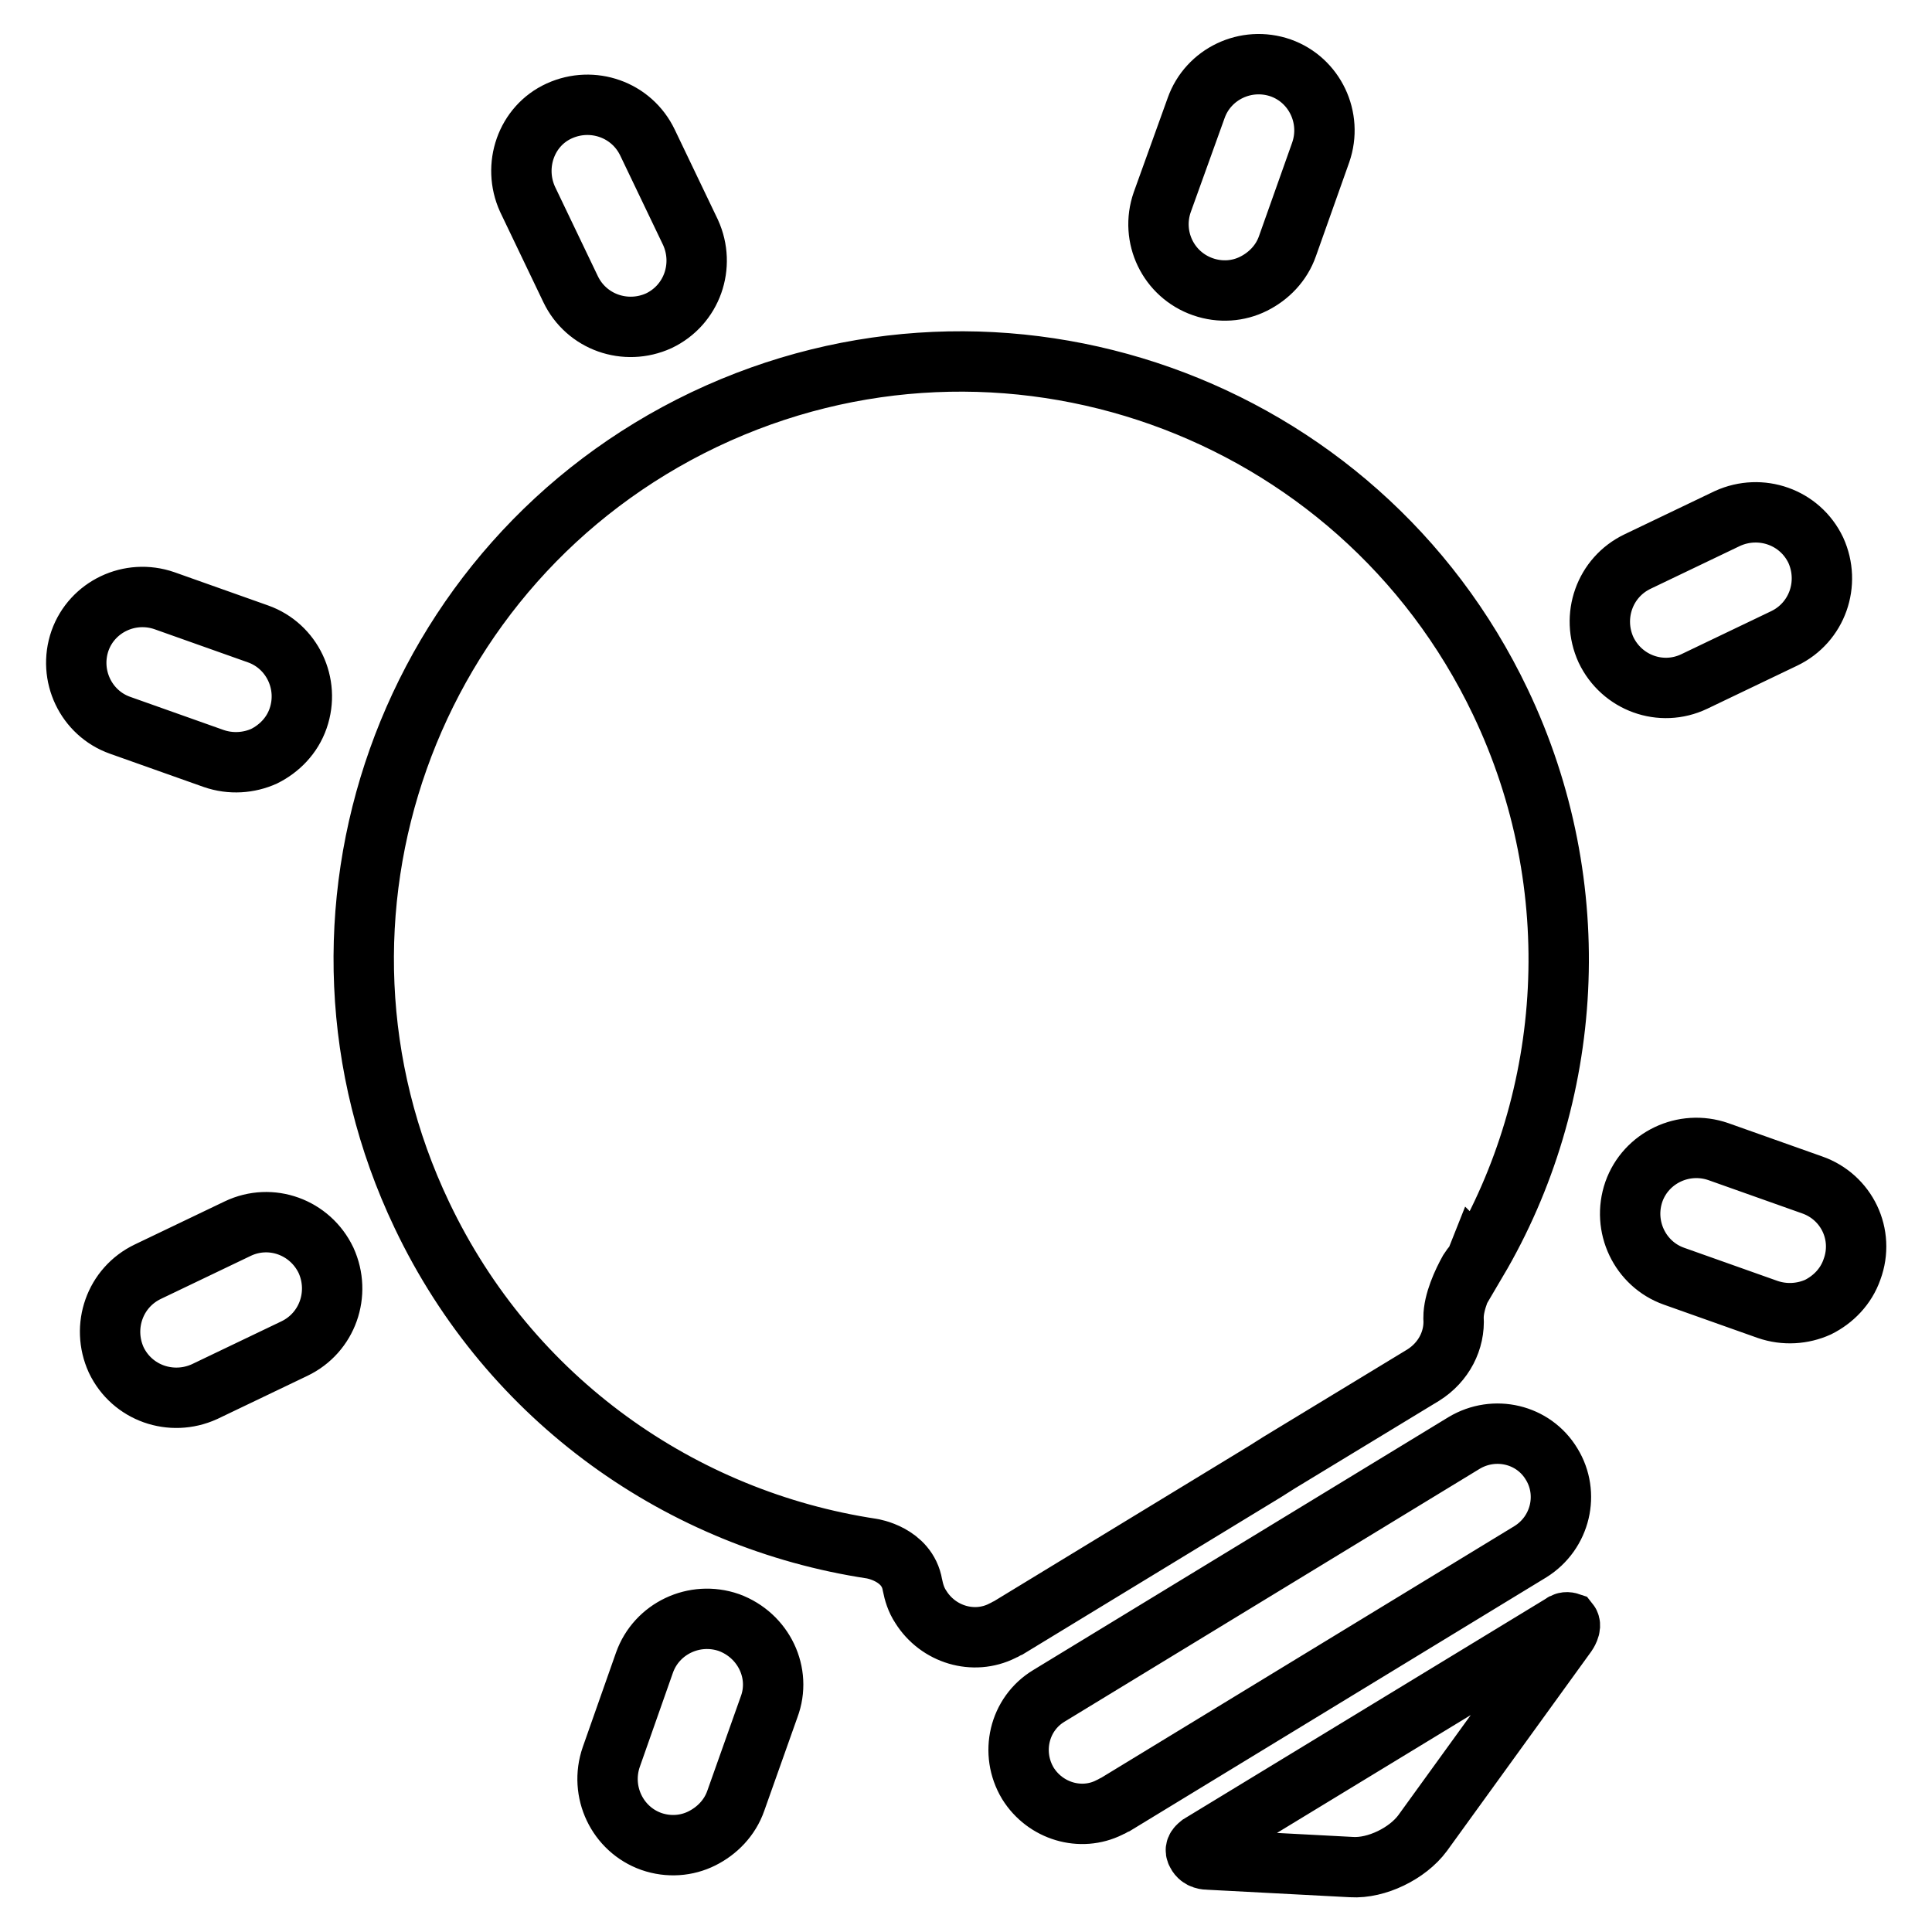
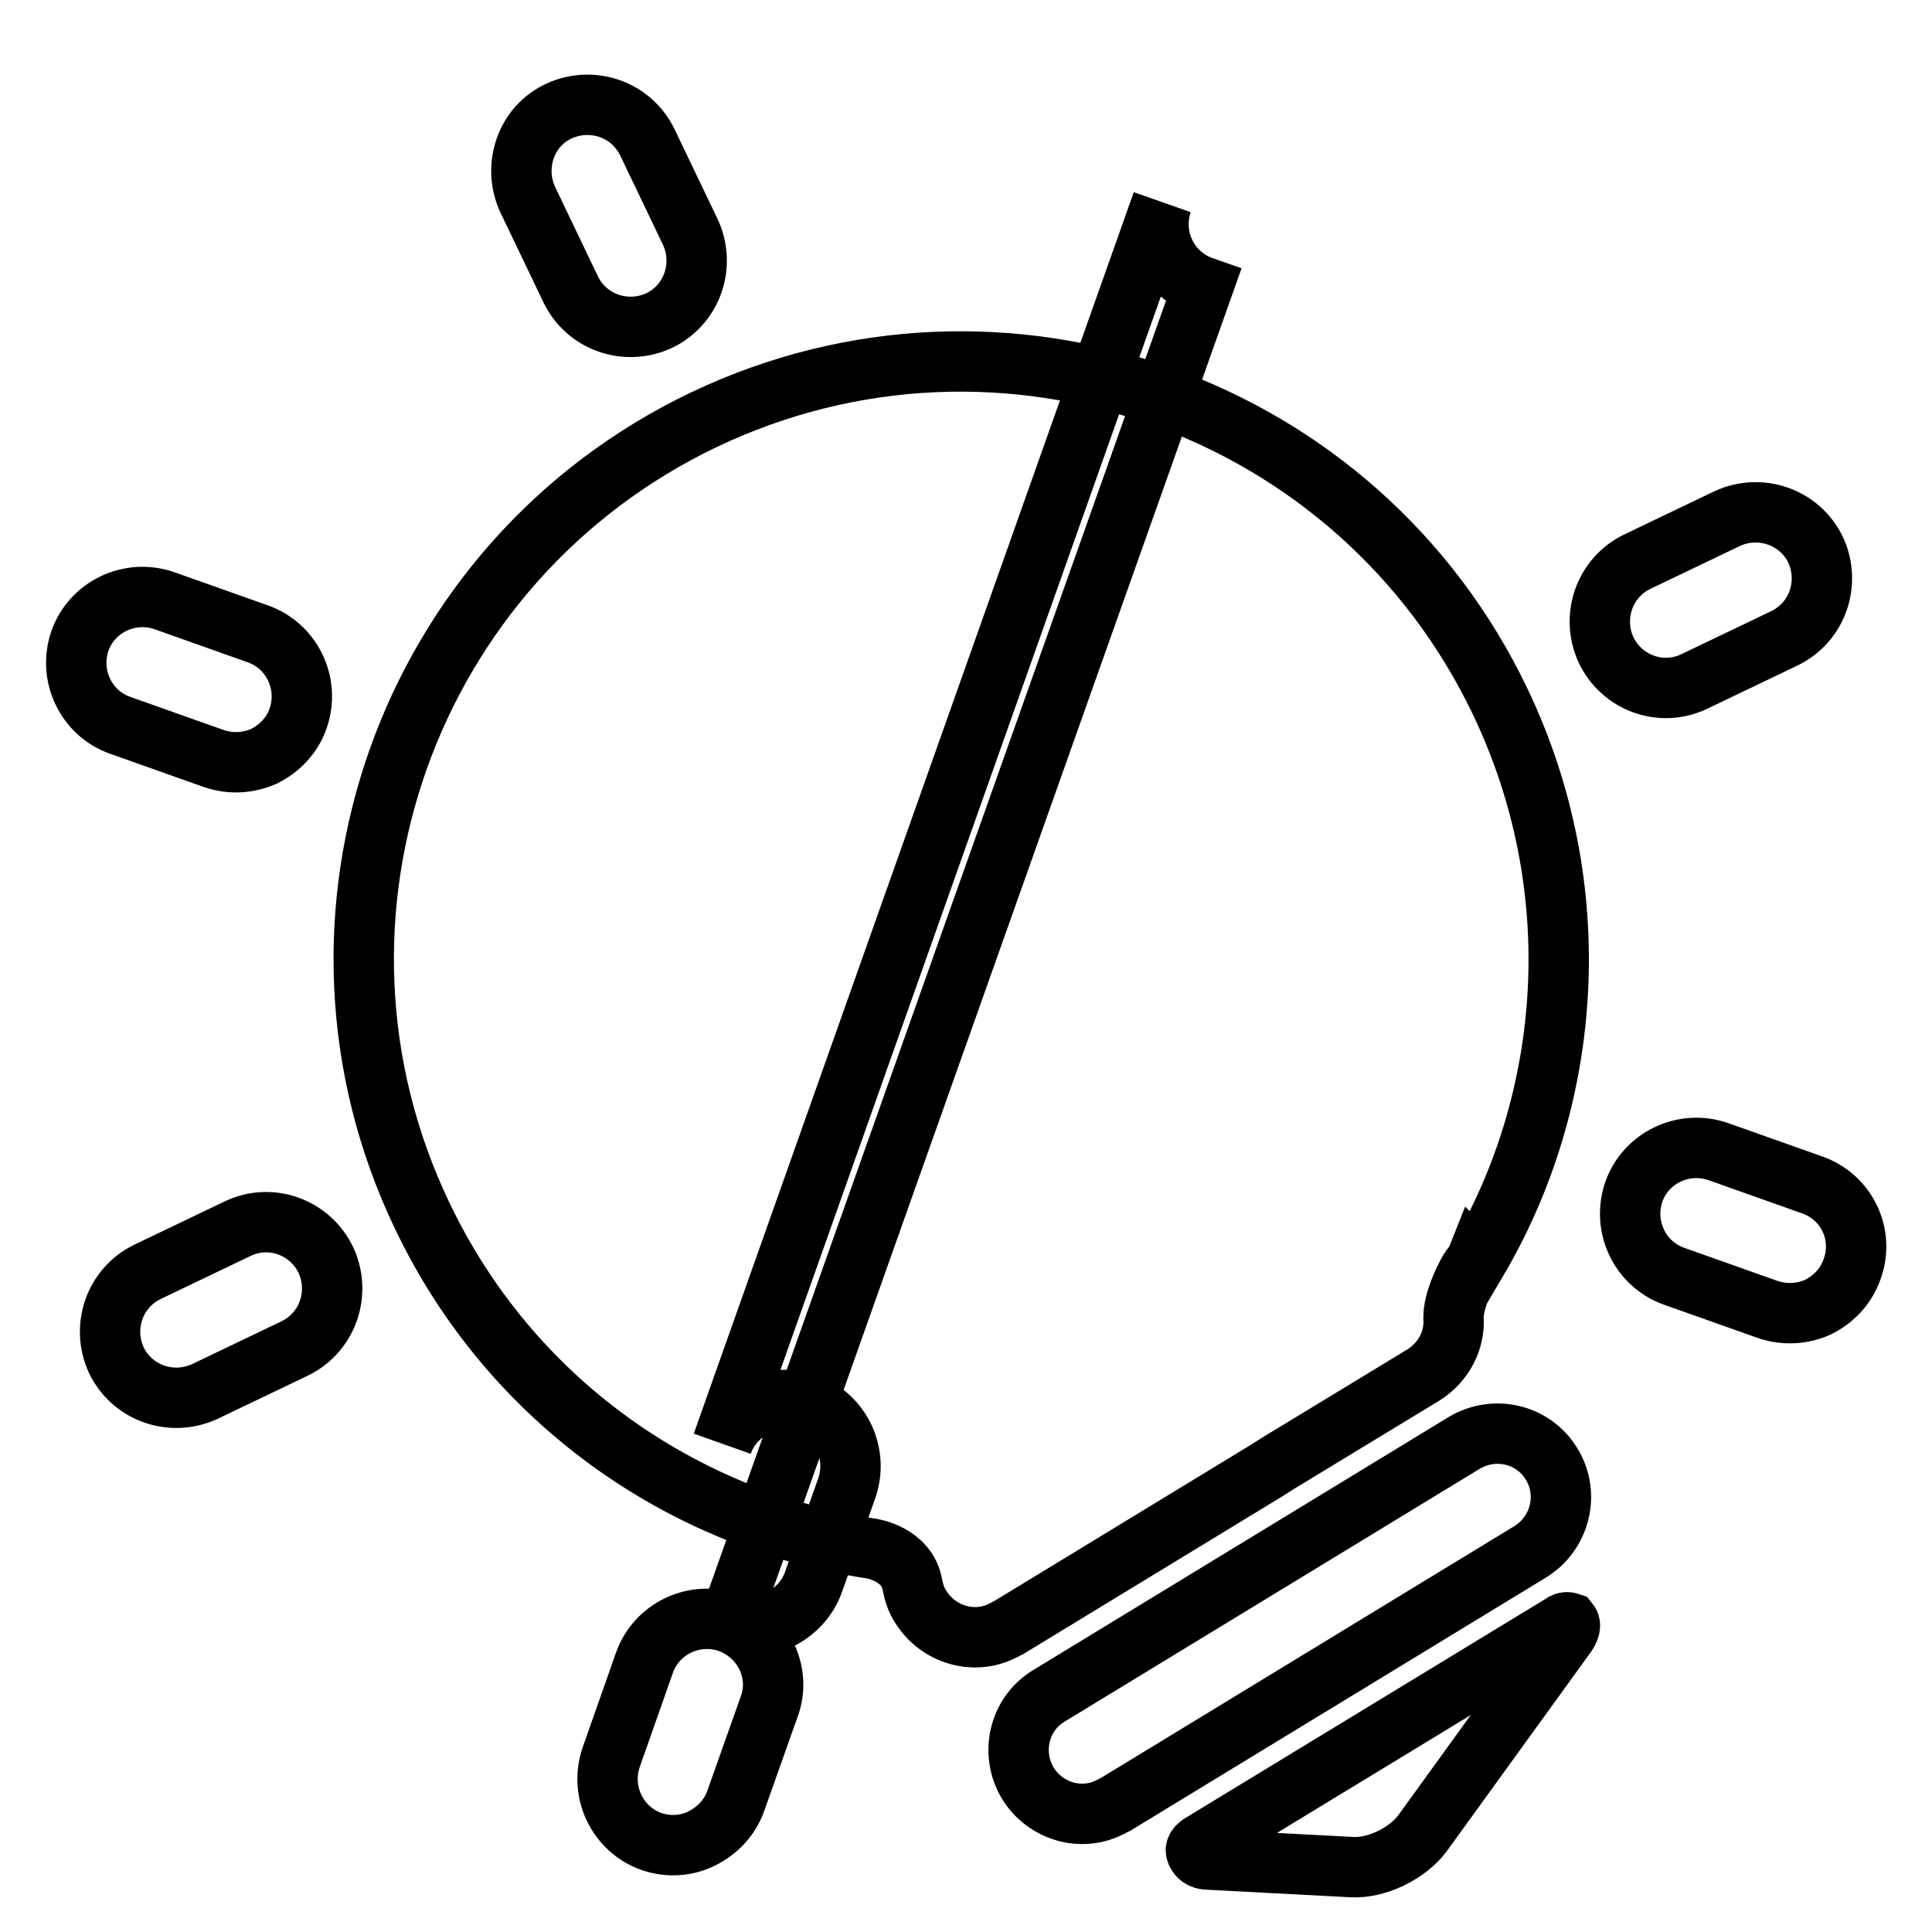
<svg xmlns="http://www.w3.org/2000/svg" version="1.1" x="0px" y="0px" viewBox="0 0 256 256" enable-background="new 0 0 256 256" xml:space="preserve">
  <g>
-     <path stroke-width="8" fill-opacity="0" stroke="#000000" d="M195.8,167.1L195.8,167.1L195.8,167.1L195.8,167.1z M169.5,193.8l19.1-11.6c2.7-1.7,4.2-4.6,4-7.6l0,0 c0-2.1,1.2-4.7,2.1-6.3c0.3-0.5,0.7-0.8,0.9-1.3c0,0,0.1,0.1,0.1,0.1c12.8-21.7,14.8-49.6,3.1-74.1c-18.8-39.4-66-56.2-105.5-37.4 c-39.4,18.8-56.2,66-37.4,105.4c11.7,24.6,34.5,40.4,59.6,44.2l0,0c0,0,4.7,0.7,5.4,4.8l0,0c0.2,1,0.5,2,1.1,2.9 c2.3,3.7,7,5.1,10.8,3.2c0.3-0.1,0.5-0.3,0.8-0.4l34-20.7C168.2,194.6,168.9,194.2,169.5,193.8z M205.6,194 c-2.4-4-7.6-5.2-11.6-2.8l-55,33.5c-4,2.4-5.2,7.6-2.8,11.6c2.3,3.7,7,5.1,10.8,3.2c0.3-0.1,0.5-0.3,0.8-0.4l55-33.5 C206.8,203.1,208,197.9,205.6,194z M207,215.2l-48,29.2c-0.5,0.4-0.7,0.7-0.4,1.2c0.4,0.8,1.3,0.8,1.5,0.8l0,0l0,0l19,1 c3.3,0.2,7.4-1.8,9.4-4.5l19.1-26.4c0,0,0.7-1,0.3-1.5C207.6,214.9,207.2,215,207,215.2z M75.6,38.3c2.1,4.4,7.3,6.2,11.7,4.2 c4.4-2.1,6.2-7.3,4.2-11.7l-5.7-11.9c-2.1-4.4-7.3-6.2-11.7-4.2s-6.2,7.3-4.2,11.7L75.6,38.3z M224.5,90.3l11.9-5.7 c4.4-2.1,6.2-7.3,4.2-11.7c-2.1-4.4-7.3-6.2-11.7-4.2l-11.9,5.7c-4.4,2.1-6.2,7.3-4.2,11.7C214.9,90.5,220.1,92.4,224.5,90.3z  M31.5,162.8l-11.9,5.7c-4.4,2.1-6.2,7.3-4.2,11.7c2.1,4.4,7.3,6.2,11.7,4.2l11.9-5.7c4.4-2.1,6.2-7.3,4.2-11.7 C41.1,162.6,35.9,160.7,31.5,162.8z M240.1,157l-12.4-4.4c-4.6-1.6-9.6,0.8-11.2,5.3c-1.6,4.6,0.8,9.6,5.3,11.2l12.4,4.4 c2.3,0.8,4.7,0.6,6.7-0.3c2-1,3.7-2.7,4.5-5C247.1,163.6,244.7,158.6,240.1,157z M28.3,100.5c2.3,0.8,4.7,0.6,6.7-0.3 c2-1,3.7-2.7,4.5-5c1.6-4.6-0.8-9.6-5.3-11.2l-12.4-4.4c-4.6-1.6-9.6,0.8-11.2,5.3c-1.6,4.6,0.8,9.6,5.3,11.2L28.3,100.5z  M96.6,215c-4.6-1.6-9.6,0.8-11.2,5.3L81,232.8c-1.6,4.6,0.8,9.6,5.3,11.2c2.3,0.8,4.7,0.6,6.7-0.4c2-1,3.7-2.7,4.5-5l4.4-12.4 C103.6,221.7,101.2,216.7,96.6,215z M159.4,38c2.3,0.8,4.7,0.6,6.7-0.4c2-1,3.7-2.7,4.5-5l4.4-12.4c1.6-4.6-0.8-9.6-5.3-11.2 c-4.6-1.6-9.6,0.8-11.2,5.3L154,26.8C152.4,31.4,154.8,36.4,159.4,38z" />
+     <path stroke-width="8" fill-opacity="0" stroke="#000000" d="M195.8,167.1L195.8,167.1L195.8,167.1L195.8,167.1z M169.5,193.8l19.1-11.6c2.7-1.7,4.2-4.6,4-7.6l0,0 c0-2.1,1.2-4.7,2.1-6.3c0.3-0.5,0.7-0.8,0.9-1.3c0,0,0.1,0.1,0.1,0.1c12.8-21.7,14.8-49.6,3.1-74.1c-18.8-39.4-66-56.2-105.5-37.4 c-39.4,18.8-56.2,66-37.4,105.4c11.7,24.6,34.5,40.4,59.6,44.2l0,0c0,0,4.7,0.7,5.4,4.8l0,0c0.2,1,0.5,2,1.1,2.9 c2.3,3.7,7,5.1,10.8,3.2c0.3-0.1,0.5-0.3,0.8-0.4l34-20.7C168.2,194.6,168.9,194.2,169.5,193.8z M205.6,194 c-2.4-4-7.6-5.2-11.6-2.8l-55,33.5c-4,2.4-5.2,7.6-2.8,11.6c2.3,3.7,7,5.1,10.8,3.2c0.3-0.1,0.5-0.3,0.8-0.4l55-33.5 C206.8,203.1,208,197.9,205.6,194z M207,215.2l-48,29.2c-0.5,0.4-0.7,0.7-0.4,1.2c0.4,0.8,1.3,0.8,1.5,0.8l0,0l0,0l19,1 c3.3,0.2,7.4-1.8,9.4-4.5l19.1-26.4c0,0,0.7-1,0.3-1.5C207.6,214.9,207.2,215,207,215.2z M75.6,38.3c2.1,4.4,7.3,6.2,11.7,4.2 c4.4-2.1,6.2-7.3,4.2-11.7l-5.7-11.9c-2.1-4.4-7.3-6.2-11.7-4.2s-6.2,7.3-4.2,11.7L75.6,38.3z M224.5,90.3l11.9-5.7 c4.4-2.1,6.2-7.3,4.2-11.7c-2.1-4.4-7.3-6.2-11.7-4.2l-11.9,5.7c-4.4,2.1-6.2,7.3-4.2,11.7C214.9,90.5,220.1,92.4,224.5,90.3z  M31.5,162.8l-11.9,5.7c-4.4,2.1-6.2,7.3-4.2,11.7c2.1,4.4,7.3,6.2,11.7,4.2l11.9-5.7c4.4-2.1,6.2-7.3,4.2-11.7 C41.1,162.6,35.9,160.7,31.5,162.8z M240.1,157l-12.4-4.4c-4.6-1.6-9.6,0.8-11.2,5.3c-1.6,4.6,0.8,9.6,5.3,11.2l12.4,4.4 c2.3,0.8,4.7,0.6,6.7-0.3c2-1,3.7-2.7,4.5-5C247.1,163.6,244.7,158.6,240.1,157z M28.3,100.5c2.3,0.8,4.7,0.6,6.7-0.3 c2-1,3.7-2.7,4.5-5c1.6-4.6-0.8-9.6-5.3-11.2l-12.4-4.4c-4.6-1.6-9.6,0.8-11.2,5.3c-1.6,4.6,0.8,9.6,5.3,11.2L28.3,100.5z  M96.6,215c-4.6-1.6-9.6,0.8-11.2,5.3L81,232.8c-1.6,4.6,0.8,9.6,5.3,11.2c2.3,0.8,4.7,0.6,6.7-0.4c2-1,3.7-2.7,4.5-5l4.4-12.4 C103.6,221.7,101.2,216.7,96.6,215z c2.3,0.8,4.7,0.6,6.7-0.4c2-1,3.7-2.7,4.5-5l4.4-12.4c1.6-4.6-0.8-9.6-5.3-11.2 c-4.6-1.6-9.6,0.8-11.2,5.3L154,26.8C152.4,31.4,154.8,36.4,159.4,38z" />
  </g>
</svg>